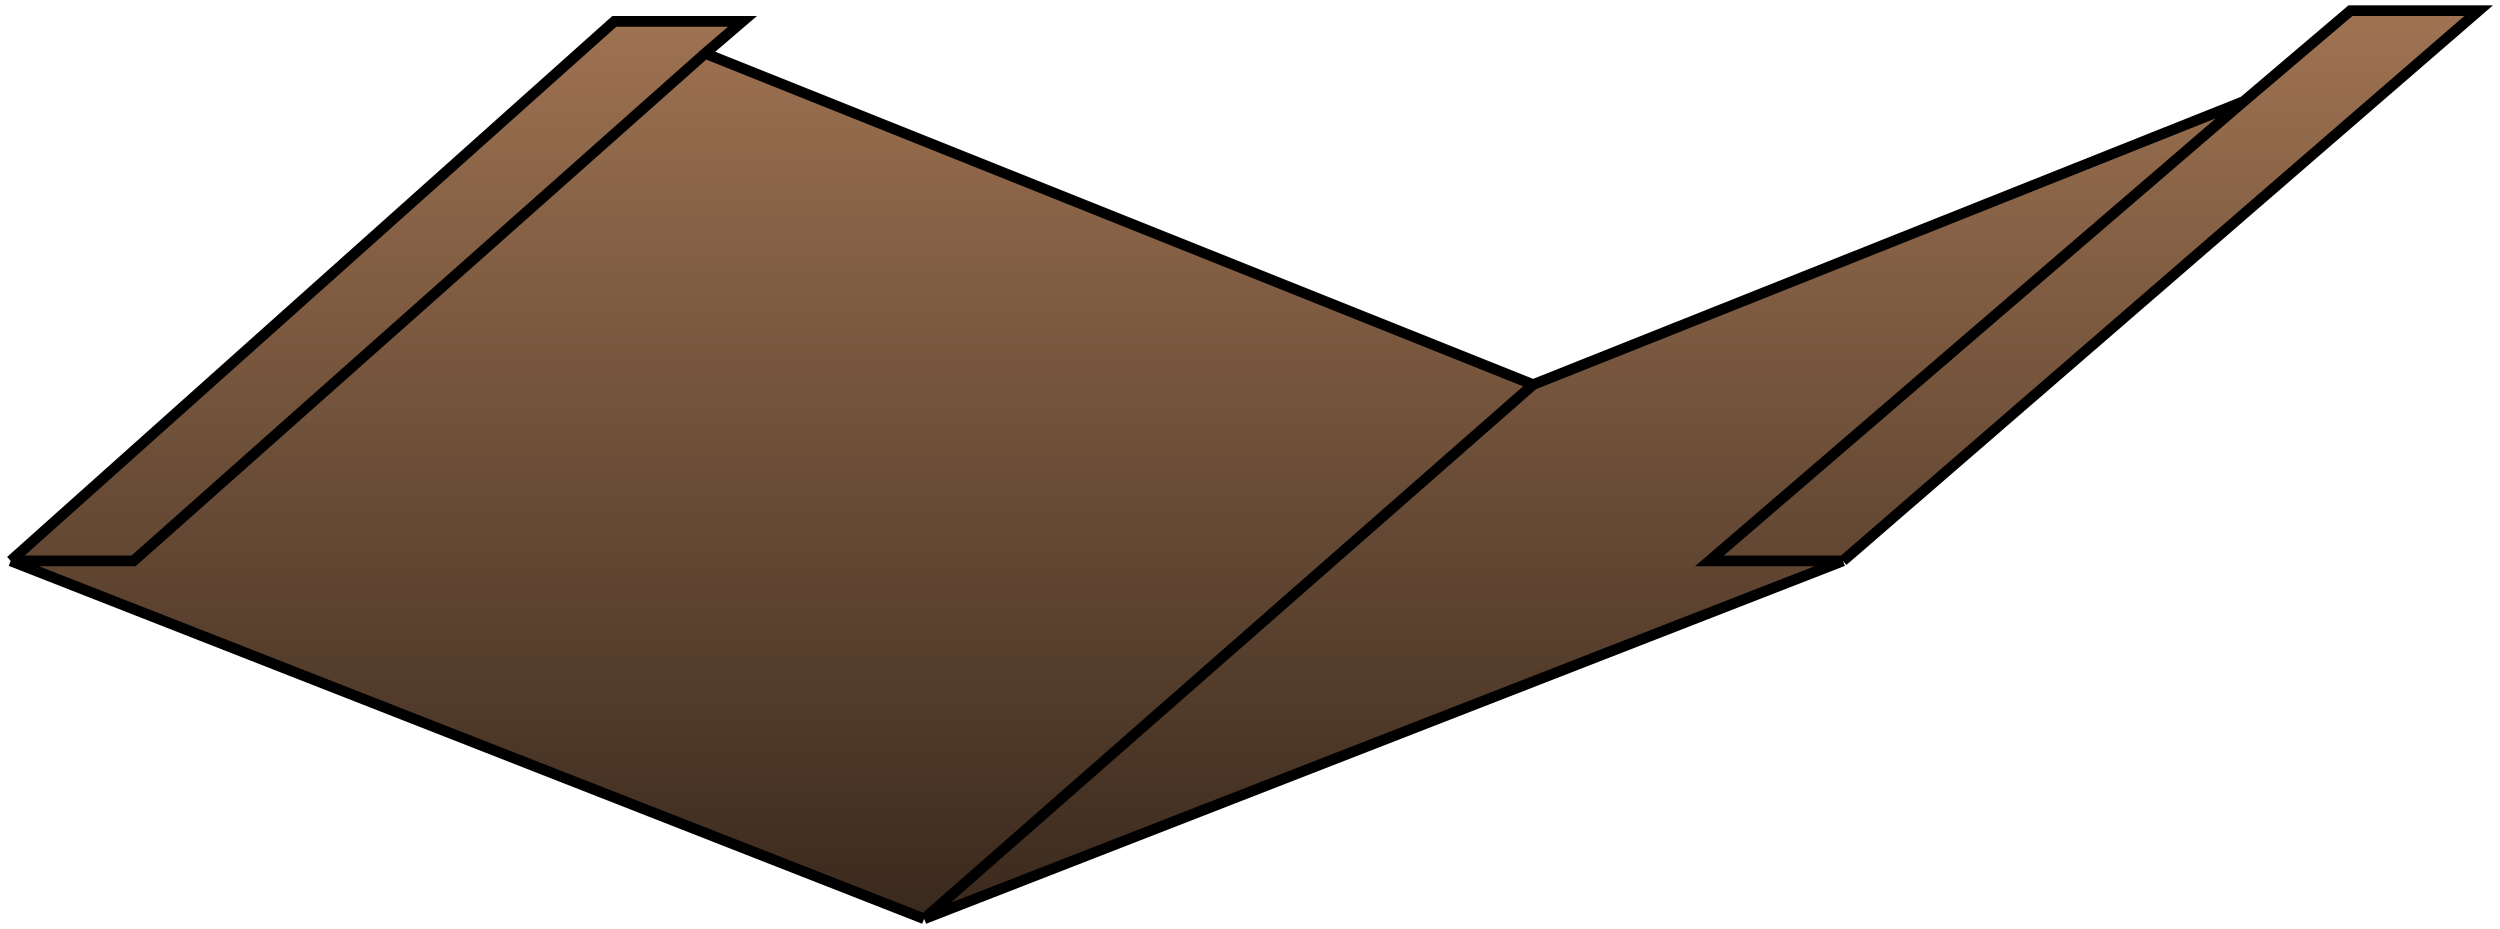
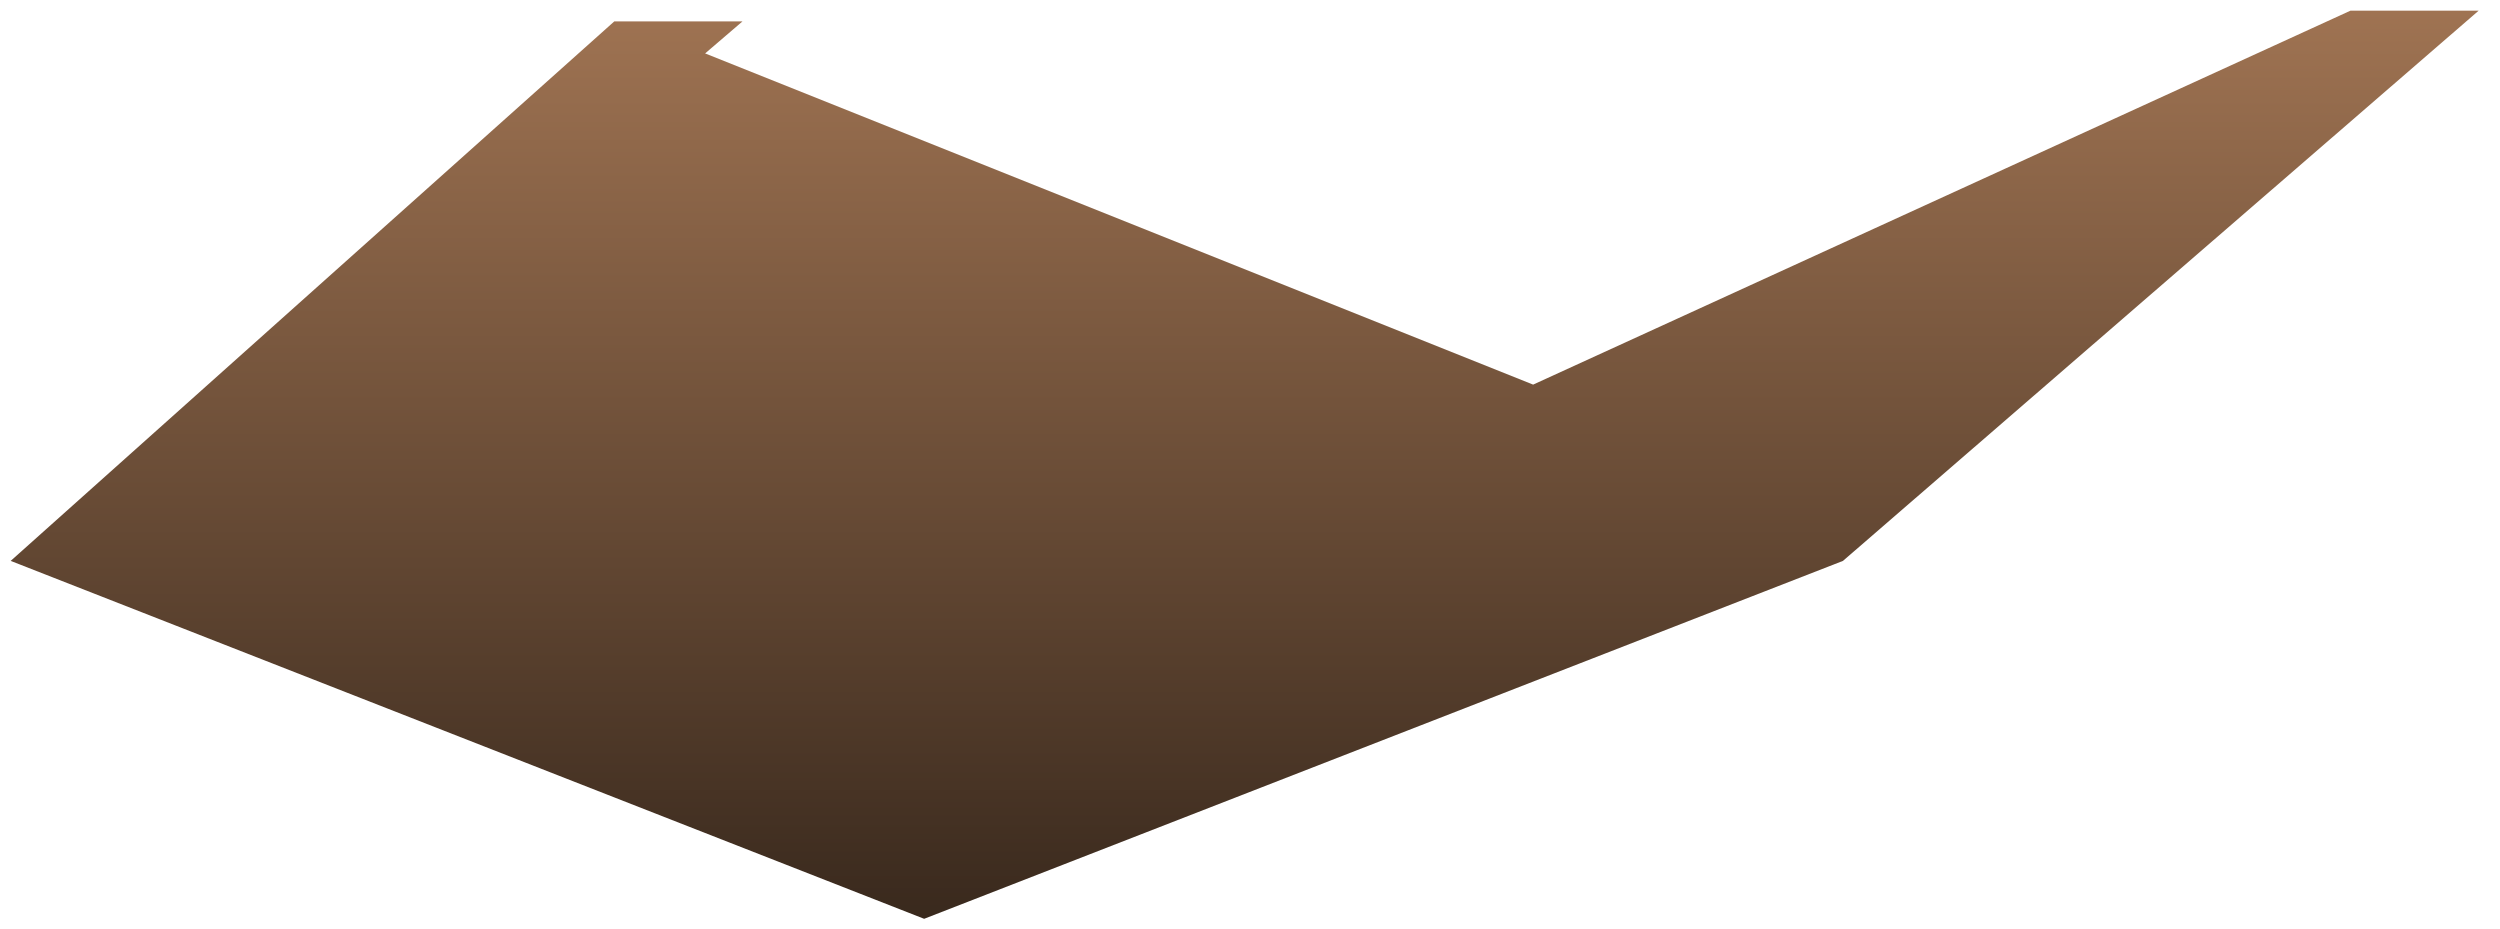
<svg xmlns="http://www.w3.org/2000/svg" width="234" height="87" viewBox="0 0 234 87" fill="none">
-   <path d="M86.5 86L1 52.5L57.5 2H69.5L66 5L143.5 36L210 9.5L220 1H232L172.5 52.5L86.5 86Z" fill="url(#paint0_linear_588_2283)" />
-   <path d="M1 52.5L86.5 86M1 52.5H12.5L66 5M1 52.5L57.5 2H69.5L66 5M86.5 86L172.5 52.5M86.5 86L143.5 36M172.5 52.5H160L210 9.5M172.5 52.5L232 1H220L210 9.5M210 9.5L143.5 36M143.5 36L66 5" stroke="black" />
+   <path d="M86.5 86L1 52.5L57.5 2H69.5L66 5L143.5 36L220 1H232L172.5 52.5L86.5 86Z" fill="url(#paint0_linear_588_2283)" />
  <defs>
    <linearGradient id="paint0_linear_588_2283" x1="116.5" y1="1" x2="116.5" y2="86" gradientUnits="userSpaceOnUse">
      <stop stop-color="#9F7352" />
      <stop offset="1" stop-color="#39291D" />
    </linearGradient>
  </defs>
</svg>